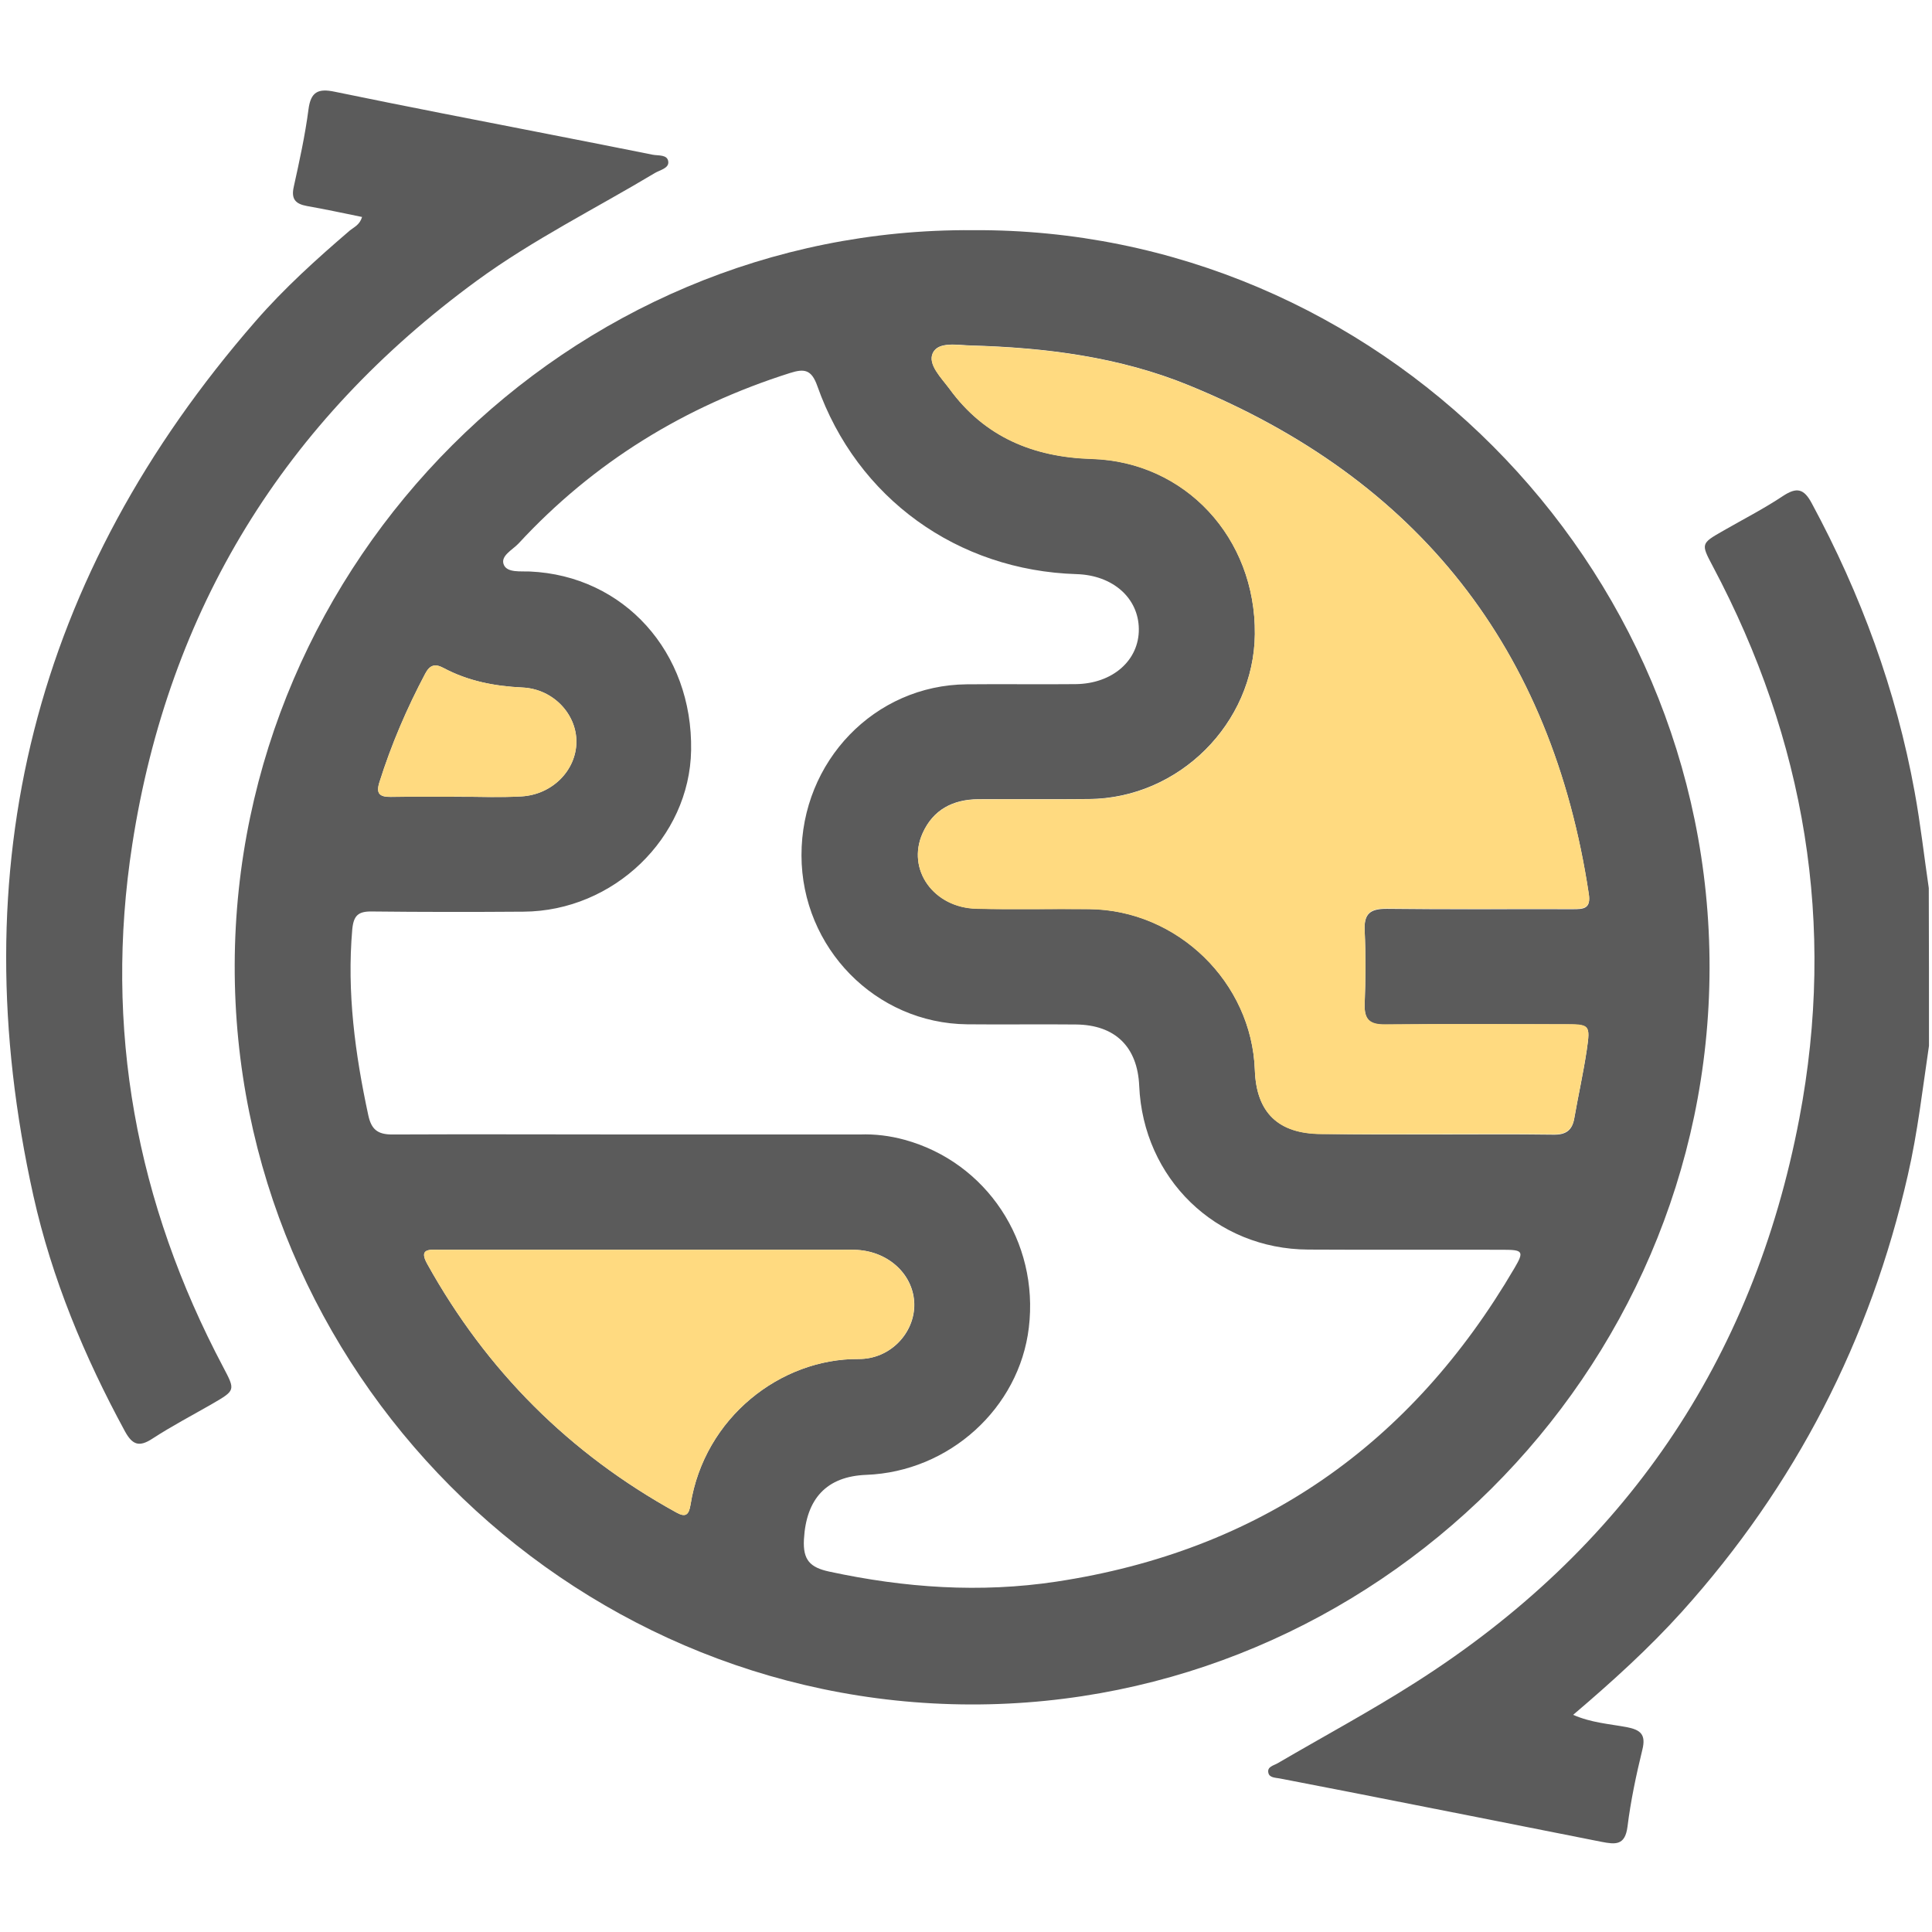
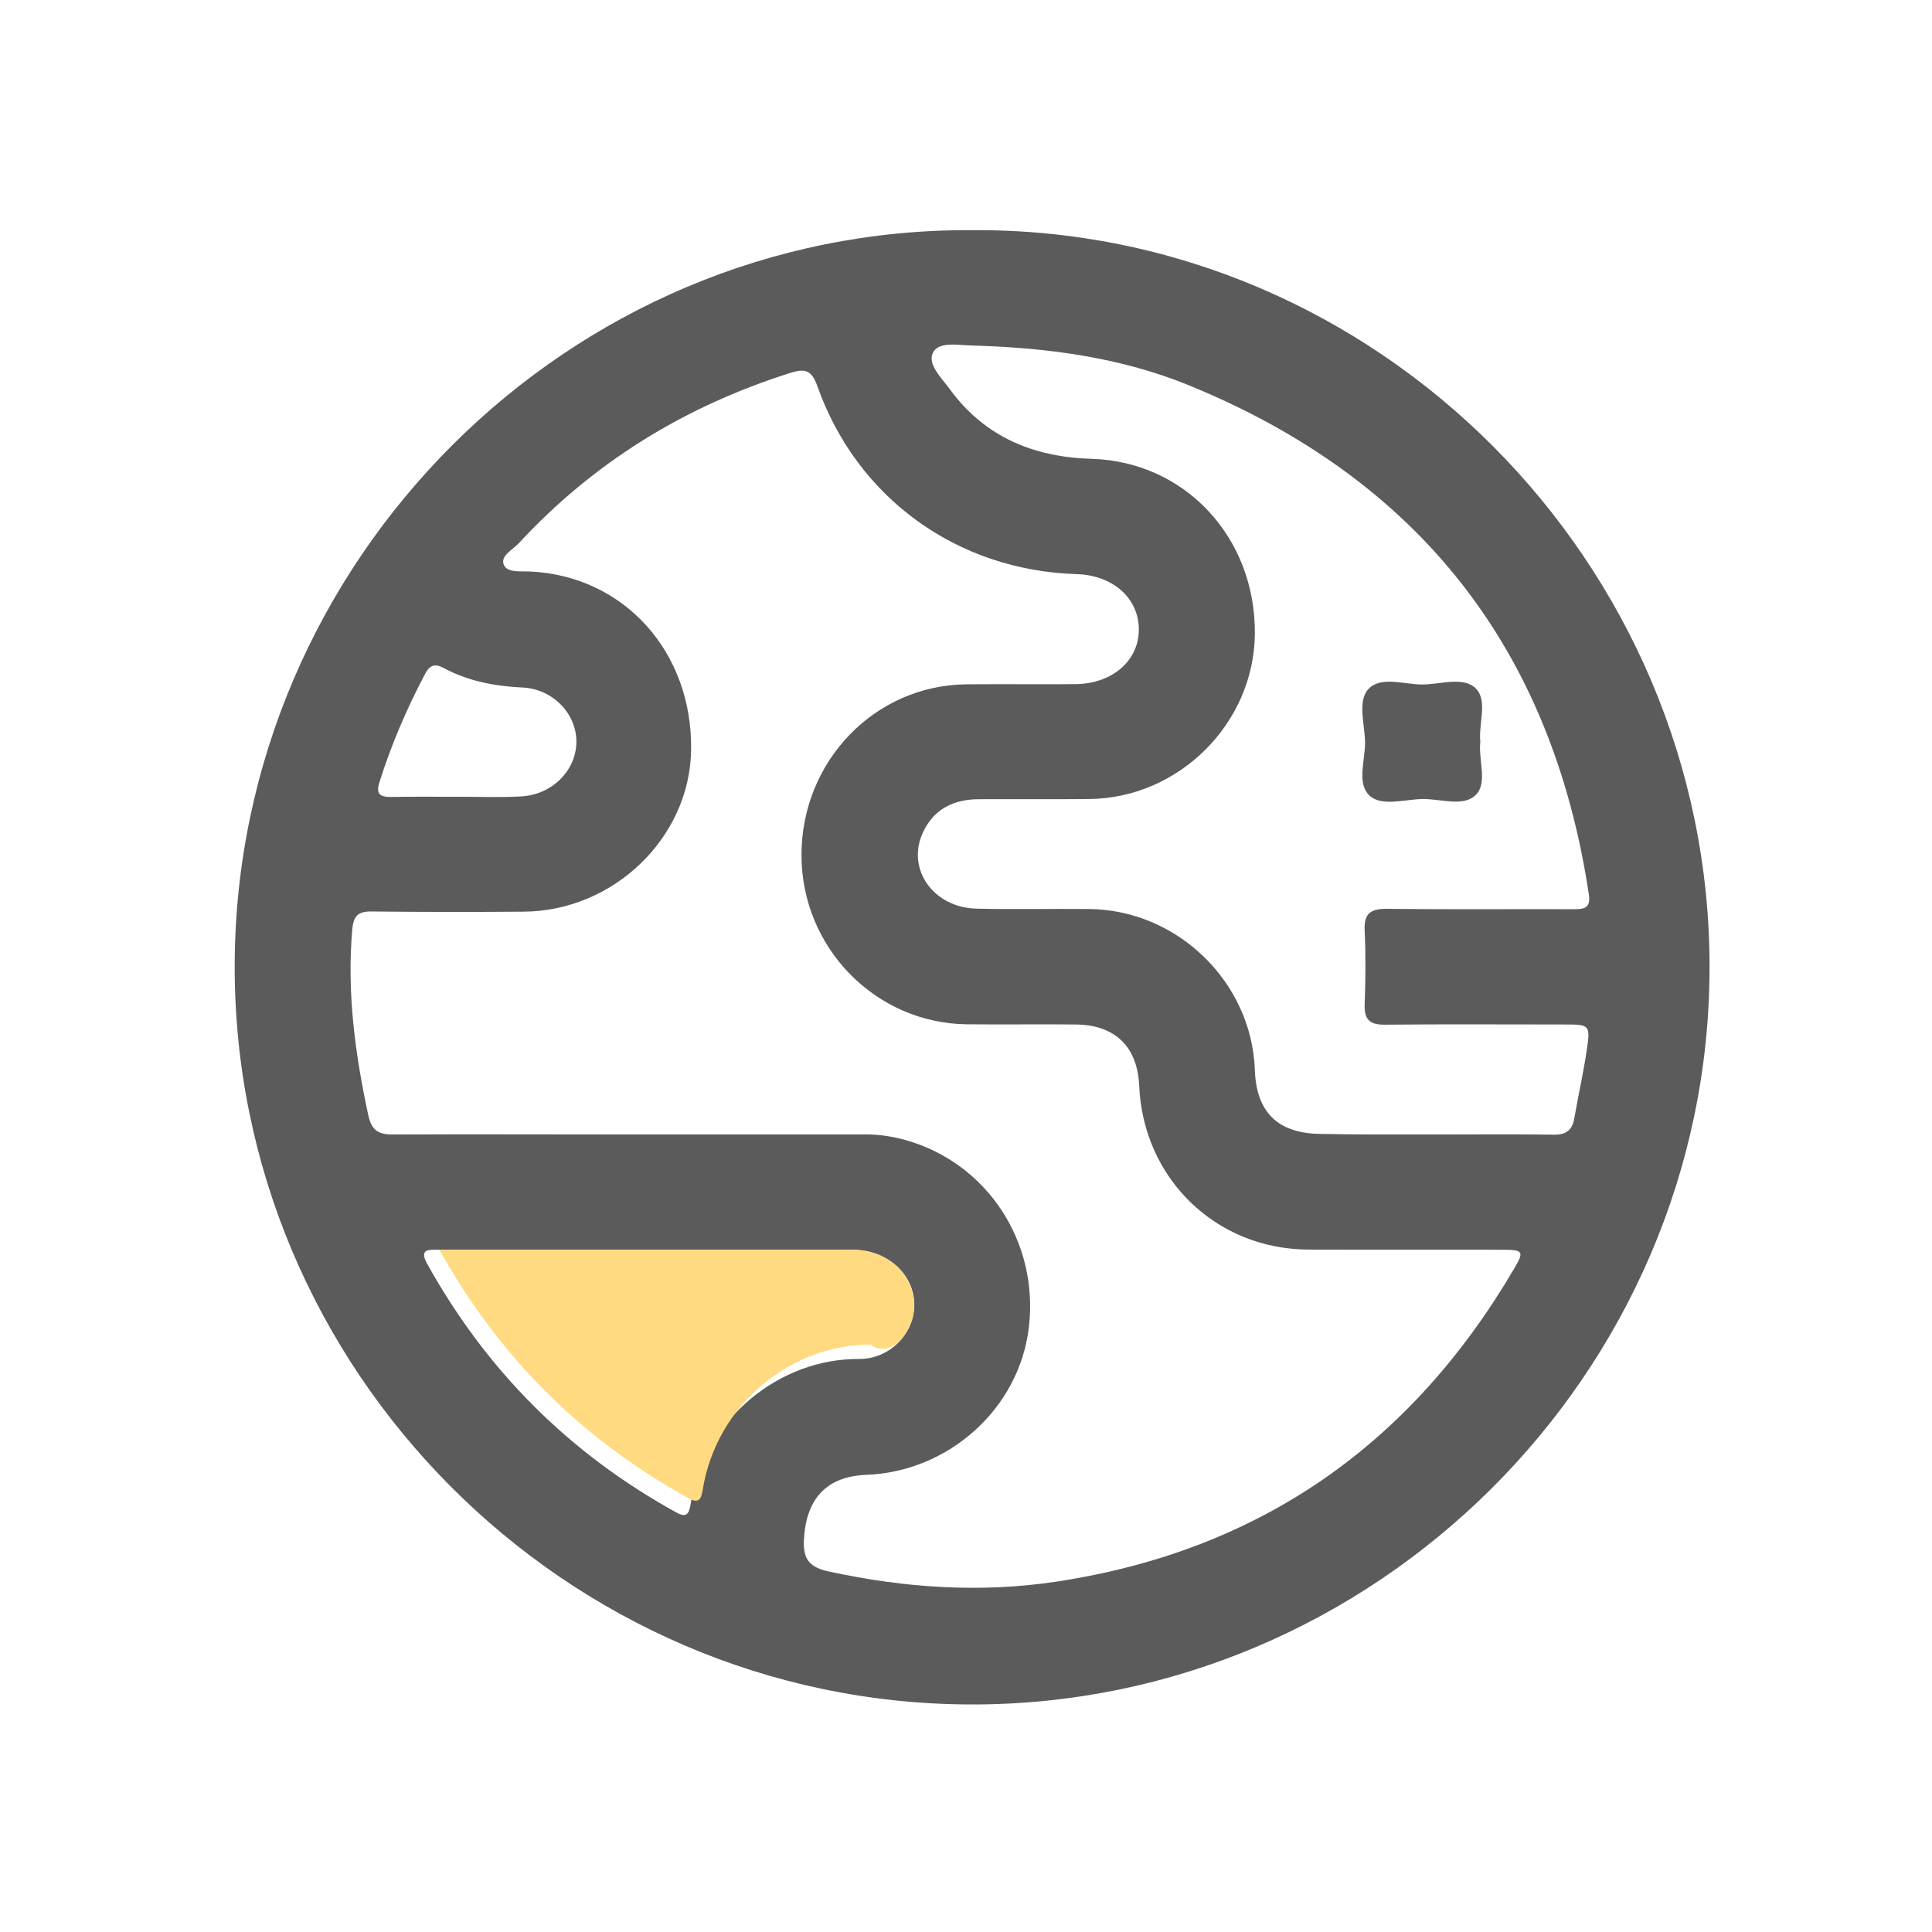
<svg xmlns="http://www.w3.org/2000/svg" version="1.1" id="Layer_1" x="0px" y="0px" viewBox="0 0 1024 1024" style="enable-background:new 0 0 1024 1024;" xml:space="preserve">
  <style type="text/css">
	.st0{fill:#5B5B5B;}
	.st1{fill:#FFDA80;}
</style>
-   <path class="st0" d="M1022.4,554.3c-3.4,22.9-6,45.9-11.2,68.5c-19.9,87.5-59.6,164.6-119.7,231.4c-17.6,19.5-36.9,37-57.7,54.7  c9.6,4.2,19.1,4.8,28.3,6.5c7.3,1.4,10.4,3.8,8.4,11.9c-3.3,13.5-6.2,27.2-7.9,40.9c-1.3,10.1-6.5,9.4-13.8,8  c-44.5-8.9-89-17.6-133.5-26.4c-12.3-2.4-24.7-4.8-37.1-7.2c-2.3-0.4-5.3-0.4-5.9-2.8c-0.9-3.4,2.7-4,4.8-5.2  c24.3-14.2,49.2-27.6,72.9-42.7c110.8-70.4,179.2-170.4,203.7-299.2c19.5-102.6,3.1-200.3-45.9-292.6c-6.3-11.9-6.3-12,5.4-18.7  c10.6-6.1,21.6-11.7,31.8-18.5c7.3-4.8,11.1-4,15.3,3.9c26,48.2,44.7,99,54.5,152.9c3.1,16.9,5,34,7.5,51  C1022.4,498.6,1022.4,526.4,1022.4,554.3z" />
  <path class="st0" d="M515.7,122c214-1.3,390.8,176.2,390.4,391.2c-0.4,215-177.7,390.8-391.8,390.2  c-214.6-0.6-390.6-177.5-389.9-392.1C125,297.6,301,120.4,515.7,122z M335.5,601.3c39.4,0,78.9,0,118.3,0c0.7,0,1.3,0,2,0  c8-0.3,15.9,0.7,23.6,2.8c43.5,11.9,71.4,54,65.9,99.6c-5.1,42.7-42.2,76.3-86.1,78c-21.2,0.8-31.9,12.7-33.1,34.2  c-0.6,10.9,3.2,14.9,13.5,17.1c39.9,8.6,79.9,11.4,120.3,5.3c107.7-16.3,188-72.6,242.8-166.2c5.2-8.8,4.5-9.7-5.9-9.7  c-34.5-0.1-68.9,0.1-103.4-0.1c-49-0.2-87.5-37.7-89.6-86.8c-0.9-20.6-12.7-32.3-33.5-32.5c-19.2-0.2-38.4,0.1-57.7-0.1  c-48.5-0.5-87.7-40.5-87.8-89.5c-0.1-49.9,38.8-90.3,87.6-90.7c19.2-0.2,38.4,0.1,57.7-0.1c19.6-0.2,33.7-12.6,33.5-29.3  c-0.2-16.4-13.8-28.4-32.9-29c-63.2-1.9-116.5-40.2-137.5-99.7c-3.1-8.8-6.9-9.3-14.5-6.9c-55.8,17.7-104.1,47.3-143.9,90.4  c-3.2,3.4-9.9,6.6-7.7,11.4c1.9,4.1,8.8,3.2,13.7,3.4c49.9,2.2,86.4,42.7,85.5,94.8c-0.8,46.4-41.1,85.2-88.8,85.5  c-26.8,0.2-53.7,0.2-80.5-0.1c-7.2-0.1-9.6,2.2-10.3,9.5c-2.9,33.4,1.5,66,8.5,98.5c1.6,7.4,4.8,10.2,12.7,10.2  C250.7,601.1,293.1,601.3,335.5,601.3z M759.9,601.3c21.2,0,42.4-0.2,63.6,0.1c6.6,0.1,9.8-2.4,10.9-8.6c2.1-12.1,4.8-24,6.6-36.1  c2-13.7,1.7-13.7-12.5-13.7c-31.5,0-63-0.2-94.4,0.1c-8.2,0.1-11.1-2.7-10.8-10.9c0.5-12.9,0.6-25.9,0-38.8  c-0.5-9.3,3.1-11.8,12-11.7c32.8,0.4,65.6,0.1,98.4,0.2c5.6,0,9.6-0.2,8.4-8c-19.6-130.1-90.4-220-212-269.7  c-36.9-15.1-76.1-20-115.7-21.1c-7-0.2-17.1-2.2-20,4c-2.8,6,4.5,13.1,8.8,18.9c18.6,25.6,44.6,36.3,75.5,37.2  c49.5,1.5,86.9,41.8,86.4,92.9c-0.5,47.3-40.2,87-87.9,87.4c-19.6,0.2-39.1,0-58.7,0.1c-13.4,0.1-23.9,5.5-29.5,18  c-8.6,19.2,5.8,39.5,28.6,40c19.9,0.5,39.8,0,59.6,0.2c46.9,0.4,86.3,38.8,87.9,85.4c0.8,22.5,12.4,33.7,35.2,33.8  C720.1,601.4,740,601.3,759.9,601.3z M343.2,662.4c-36.8,0-73.6,0-110.3,0c-5.1,0-11.2-0.9-6.4,7.6  c31.4,56.5,75.3,100.4,131.9,131.6c5,2.8,6.7,1.4,7.6-4.1c7.3-46.1,47.7-77.5,89.1-77.2c16.9,0.1,29.7-13.9,29.5-29  c-0.2-15.3-13.1-27.7-30-28.8c-3-0.2-6-0.1-8.9-0.1C411.4,662.4,377.3,662.4,343.2,662.4z M240.7,422.3  C240.7,422.2,240.7,422.2,240.7,422.3c11.9-0.1,23.9,0.5,35.8-0.2c16.3-1,28.8-13.8,29-28.7c0.2-14.8-12.2-28.2-28.5-29  c-14.9-0.7-28.9-3.4-42-10.4c-4.5-2.4-7.2-1.5-9.6,3c-9.8,18.5-18,37.6-24.3,57.6c-1.9,6,0.1,7.8,5.9,7.8  C218.2,422.2,229.5,422.3,240.7,422.3z" />
-   <path class="st0" d="M191.9,115c-9.8-2-19.5-4.1-29.2-5.8c-6-1.1-8.5-3.6-7-10.2c3-13.6,6-27.2,7.8-41c1.2-9.4,5.2-11.2,13.8-9.4  c38.3,7.9,76.6,15.3,115,22.8c17.9,3.5,35.7,7,53.6,10.6c3.1,0.6,7.9-0.2,8.3,3.7c0.4,3.5-4.4,4.4-7.1,6  c-31.5,18.9-64.6,35.3-94.4,57.1c-101.8,74.5-163.3,174-182.6,298.8c-15.1,97.5,2.1,189.9,48.2,277c6.5,12.3,6.5,12.3-5.7,19.4  c-10.6,6.1-21.5,11.8-31.8,18.5c-7,4.6-10.6,3.4-14.6-3.9C44.7,719,27.5,677.7,17.7,633.8C-21,459.7,18.1,305,135.4,170.3  c15.3-17.6,32.5-33.1,50.1-48.2C187.8,120.3,190.7,119.1,191.9,115z" />
  <path class="st0" d="M784.6,393.2c-1.1,9.5,3.9,21.5-2.2,27.9c-6.5,6.9-18.8,2.2-28.6,2.4c-9.5,0.2-21.5,4.1-27.9-1.8  c-7-6.5-2.2-18.8-2.4-28.6c-0.2-9.5-4.1-21.5,1.8-27.9c6.5-7,18.8-2.4,28.6-2.4c9.7,0,22.1-4.6,28.6,2.4  C788.5,371.7,783.6,383.7,784.6,393.2z" />
-   <path class="st1" d="M206.9,422.3c11.3-0.1,22.5,0,33.8,0c0,0,0-0.1,0-0.1c11.9,0,23.9,0.6,35.8-0.1c16.3-1,28.8-13.8,29-28.7  c0.2-14.8-12.2-28.2-28.5-29c-14.9-0.7-28.9-3.4-42-10.4c-4.5-2.4-7.2-1.5-9.6,3c-9.8,18.5-18,37.6-24.3,57.6  C199.2,420.6,201.1,422.4,206.9,422.3z" />
-   <path class="st1" d="M484.5,691.3c-0.2-15.3-13.1-27.7-30-28.8c-3-0.2-6-0.1-8.9-0.1c-34.1,0-68.3,0-102.4,0c-36.8,0-73.6,0-110.3,0  c-5.1,0-11.2-0.9-6.4,7.6c31.4,56.5,75.3,100.4,131.9,131.6c5,2.8,6.7,1.4,7.6-4.1c7.3-46.1,47.7-77.5,89.1-77.2  C471.9,720.4,484.7,706.4,484.5,691.3z" />
-   <path class="st1" d="M630.1,204.3c-36.9-15.1-76.1-20-115.7-21.1c-7-0.2-17.1-2.2-20,4c-2.8,6,4.5,13.1,8.8,18.9  c18.6,25.6,44.6,36.3,75.5,37.2c49.5,1.5,86.9,41.8,86.4,92.9c-0.5,47.3-40.2,87-87.9,87.4c-19.6,0.2-39.1,0-58.7,0.1  c-13.4,0.1-23.9,5.5-29.5,18c-8.6,19.2,5.8,39.5,28.6,40c19.9,0.5,39.8,0,59.6,0.2c46.9,0.4,86.3,38.8,87.9,85.4  c0.8,22.5,12.4,33.7,35.2,33.8c19.9,0.1,39.8,0,59.6,0c21.2,0,42.4-0.2,63.6,0.1c6.6,0.1,9.8-2.4,10.9-8.6c2.1-12.1,4.8-24,6.6-36.1  c2-13.7,1.7-13.7-12.5-13.7c-31.5,0-63-0.2-94.4,0.1c-8.2,0.1-11.1-2.7-10.8-10.9c0.5-12.9,0.6-25.9,0-38.8  c-0.5-9.3,3.1-11.8,12-11.7c32.8,0.4,65.6,0.1,98.4,0.2c5.6,0,9.6-0.2,8.4-8C822.5,343.9,751.7,254,630.1,204.3z" />
+   <path class="st1" d="M484.5,691.3c-0.2-15.3-13.1-27.7-30-28.8c-3-0.2-6-0.1-8.9-0.1c-34.1,0-68.3,0-102.4,0c-36.8,0-73.6,0-110.3,0  c31.4,56.5,75.3,100.4,131.9,131.6c5,2.8,6.7,1.4,7.6-4.1c7.3-46.1,47.7-77.5,89.1-77.2  C471.9,720.4,484.7,706.4,484.5,691.3z" />
</svg>